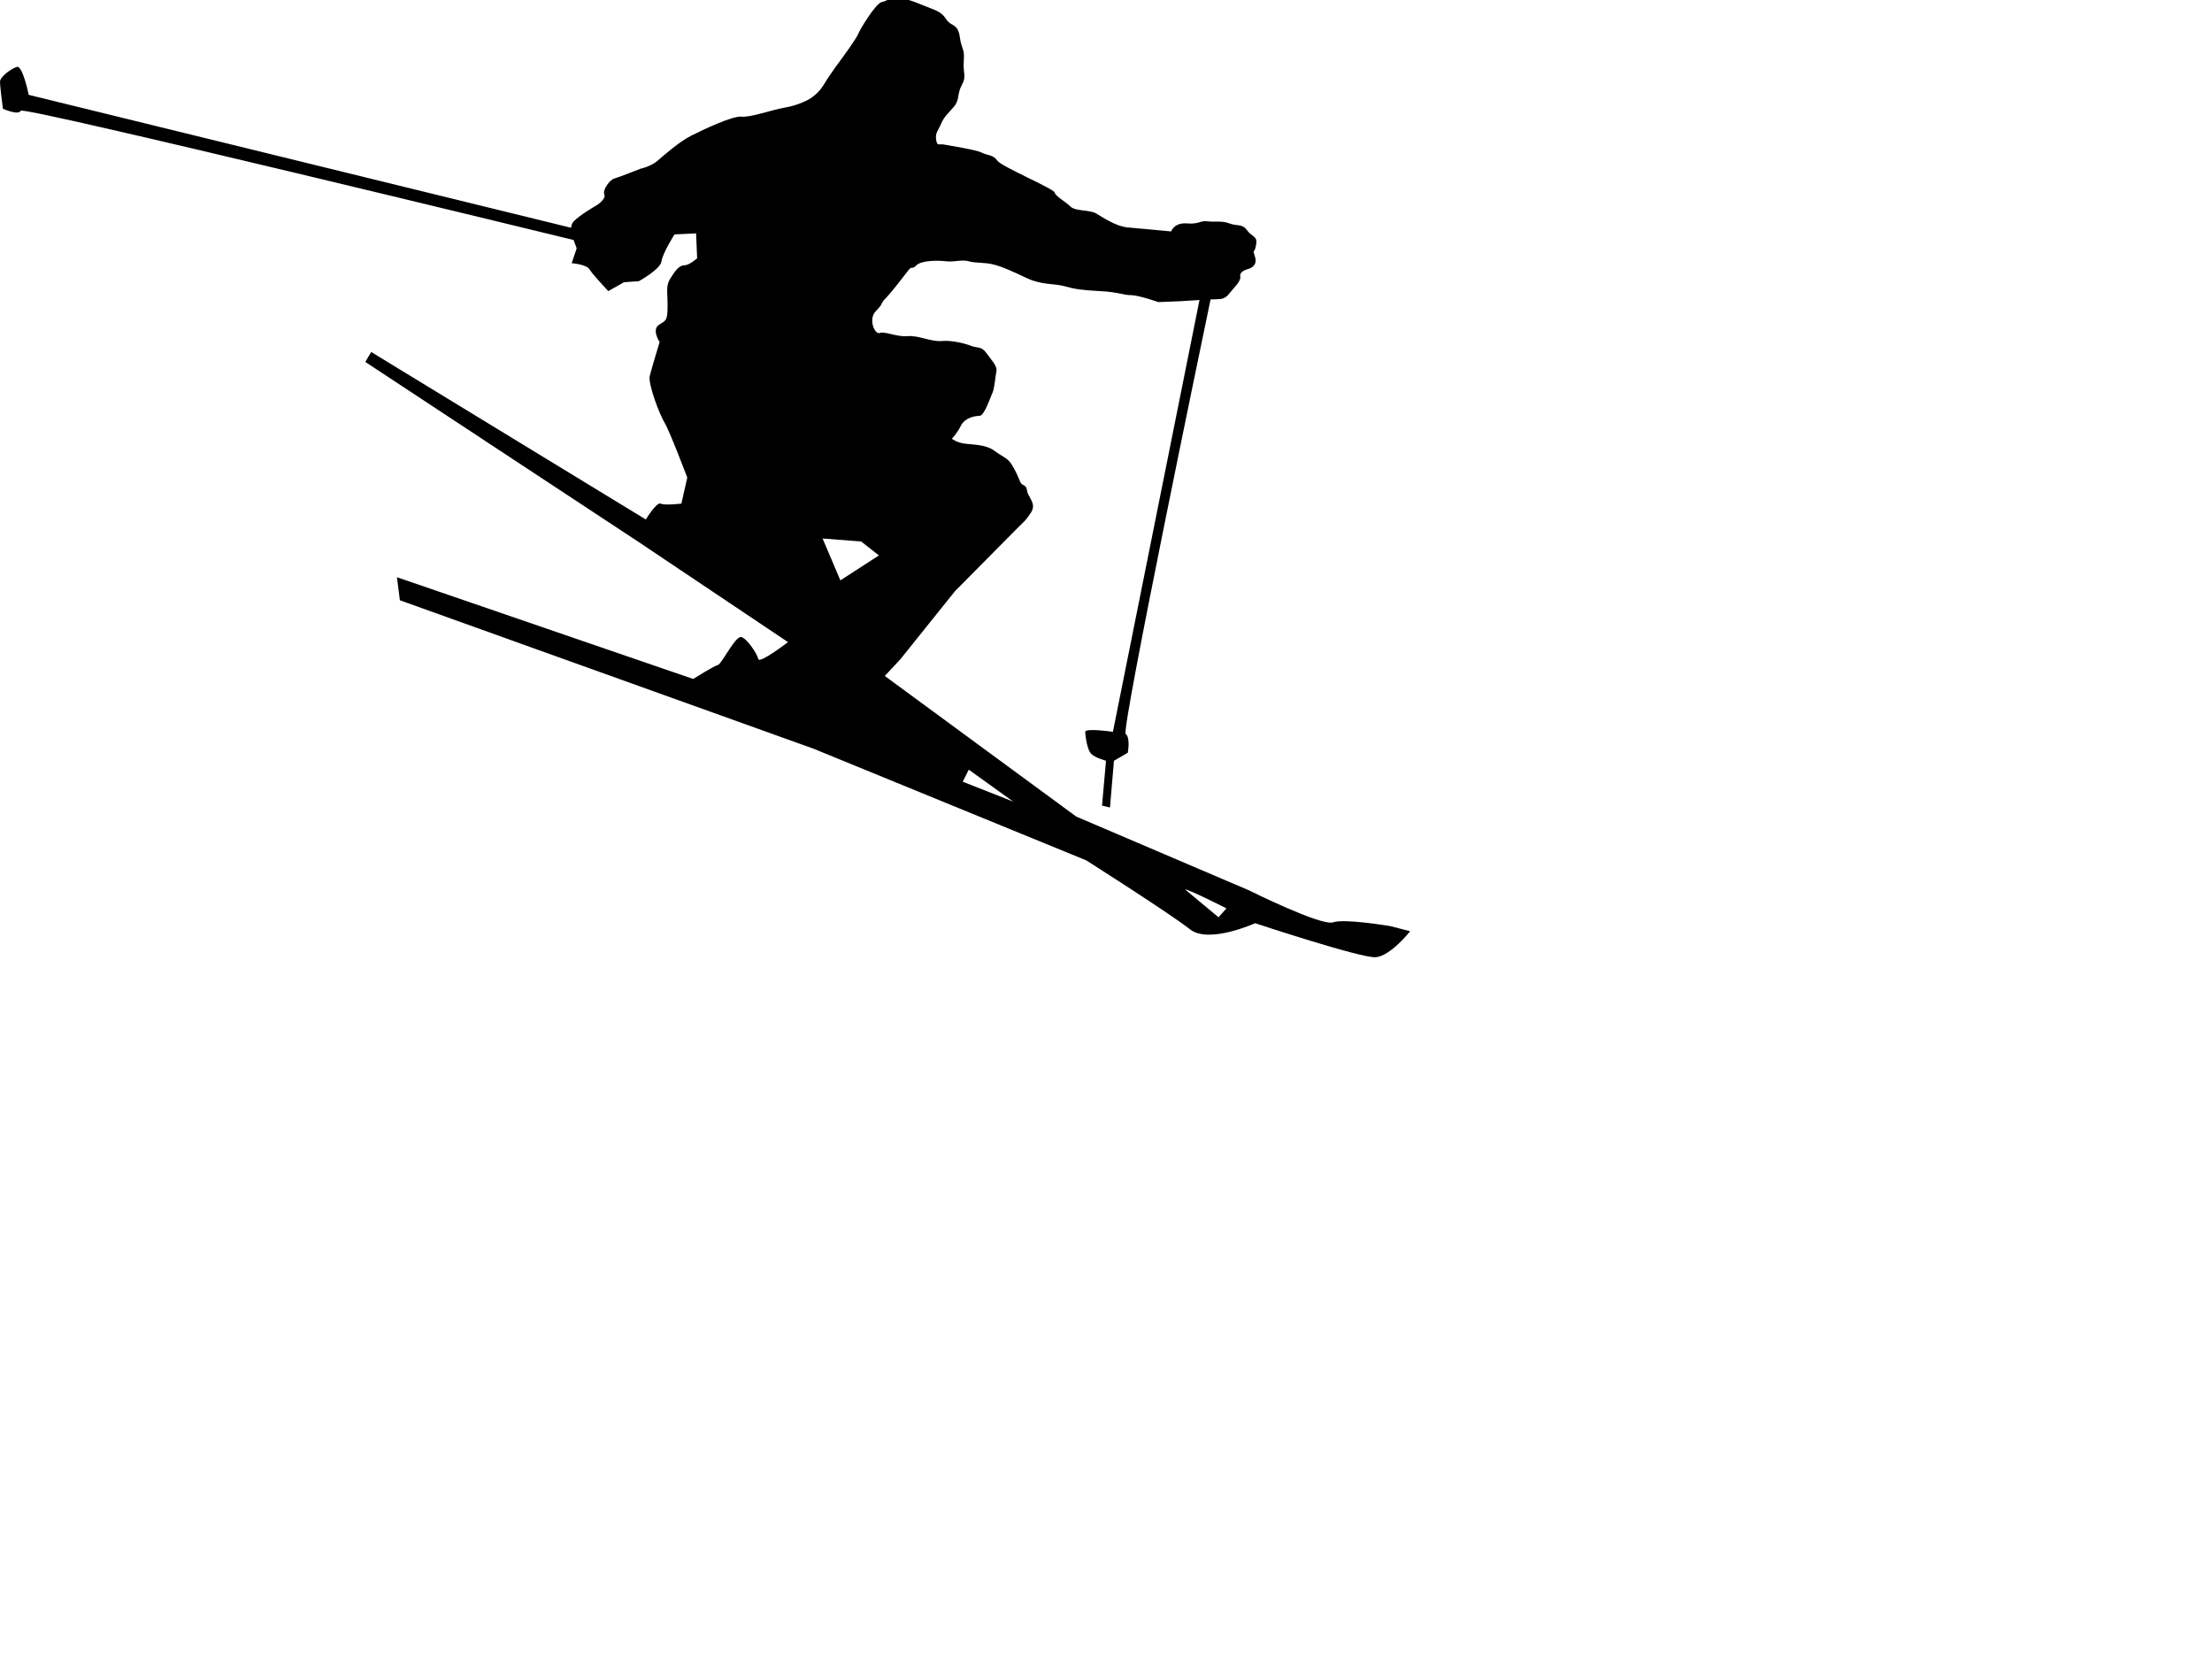
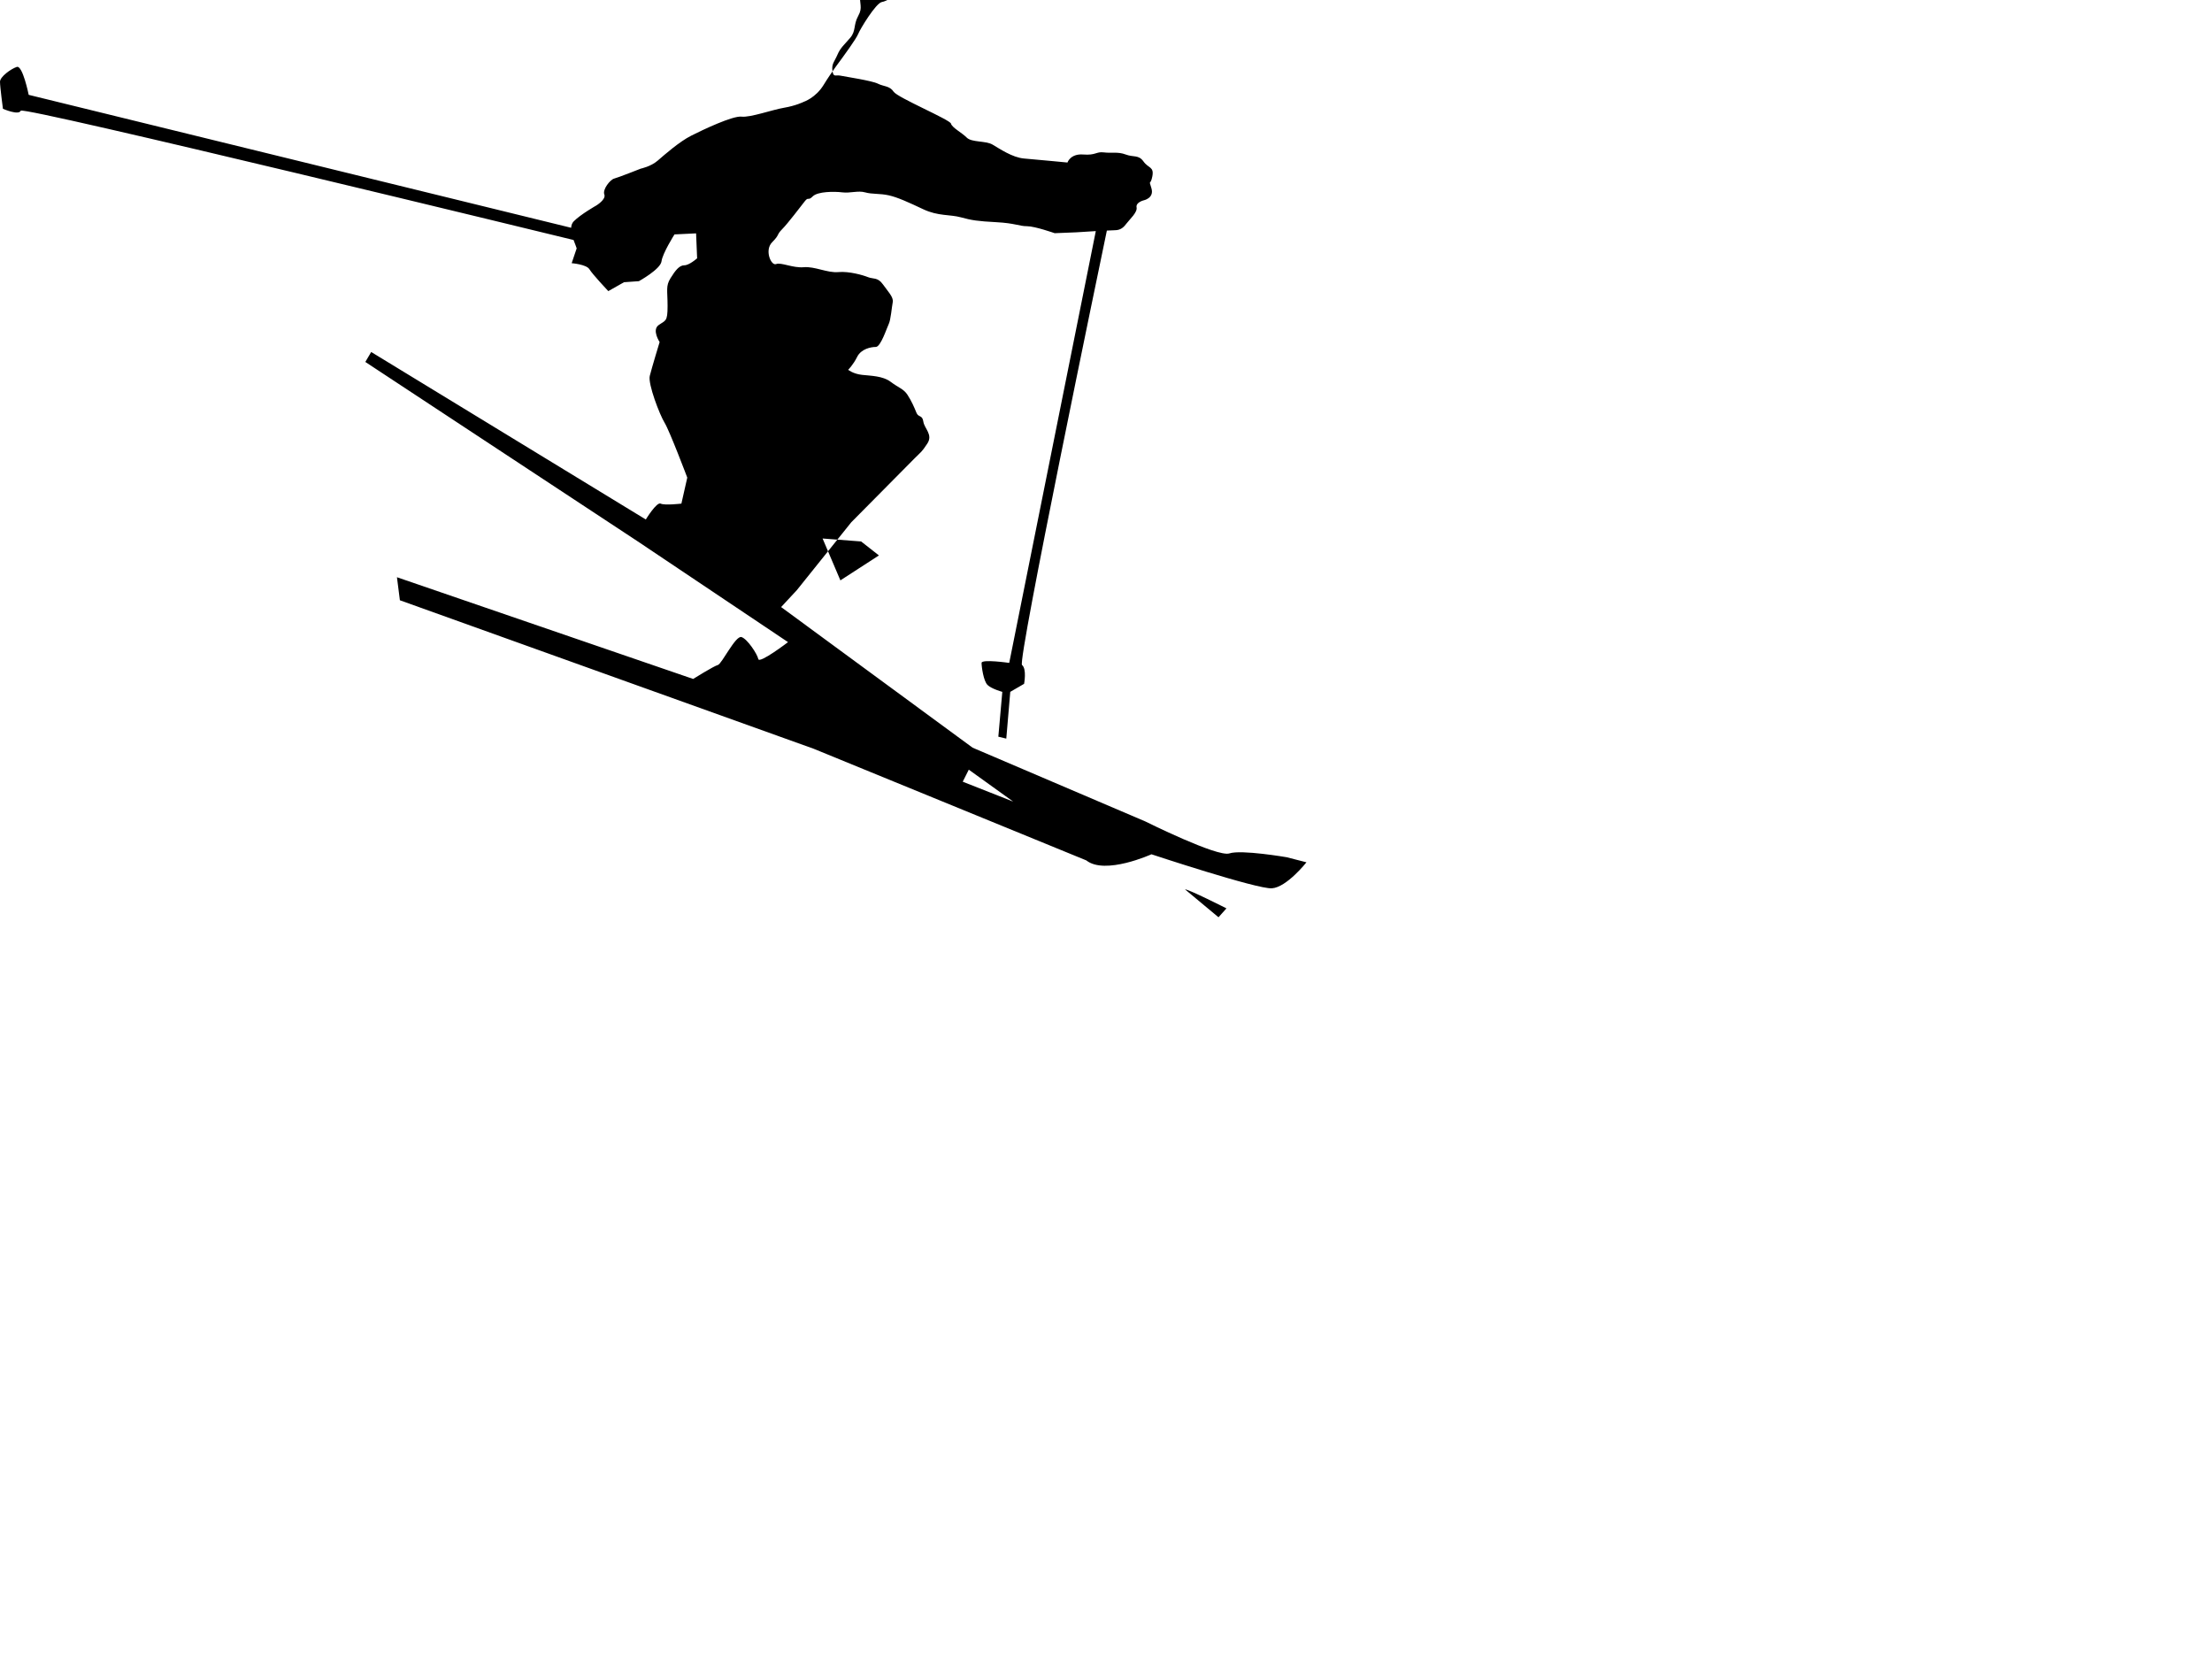
<svg xmlns="http://www.w3.org/2000/svg" width="640" height="480">
  <title>ski-black</title>
  <g>
    <title>Layer 1</title>
    <g id="layer1">
-       <path fill="#000000" id="path4931" d="m259.65,-0.98c-1.5,-0.051 -3,1.312 -4.5,1.565c-1.714,0.288 -6.279,7.795 -6.85,9.238c-0.571,1.442 -4.6,6.916 -4.6,6.916c0,0 -3.114,4.074 -5.4,7.824c-2.286,3.75 -5.75,4.896 -5.75,4.896c0,0 -2.271,1.139 -5.7,1.716c-3.429,0.577 -9.729,2.863 -12.3,2.574c-2.571,-0.288 -11.121,3.771 -14.55,5.502c-3.429,1.731 -7.7,5.488 -9.7,7.218c-2,1.731 -4.9,2.322 -4.9,2.322c0,0 -6.557,2.589 -7.7,2.877c-1.143,0.288 -3.421,3.151 -2.85,4.594c0.571,1.442 -2.3,3.18 -2.3,3.18c0,0 -4.55,2.574 -6.55,4.594c-0.488,0.492 -0.706,1.155 -0.75,1.868l-156.95,-38.464c0,0 -1.736,-8.653 -3.45,-8.077c-1.714,0.577 -4.85,2.848 -4.85,4.291c0,1.442 0.85,7.824 0.85,7.824c0,0 4.579,1.997 5.15,0.555c0.569,-1.437 158.828,37.131 159.95,37.404c0.381,1.054 0.795,2 0.9,2.423l-1.45,4.291c0,0 4.293,0.325 5.15,1.767c0.857,1.442 5.45,6.31 5.45,6.31l4.55,-2.574l4.3,-0.303c0,0 6.264,-3.447 6.55,-5.755c0.286,-2.308 3.75,-7.774 3.75,-7.774l6.25,-0.303l0.3,7.218c0,0 -2.271,2.019 -3.7,2.019c-1.429,0 -2.571,1.428 -4,3.735c-1.429,2.308 -0.85,3.461 -0.85,8.077c0,4.615 -0.6,4.06 -2.6,5.502c-2,1.442 0.3,4.896 0.3,4.896c0,0 -2.279,7.485 -2.85,9.793c-0.571,2.308 2.871,11.271 4.3,13.579c1.429,2.308 6.55,15.85 6.55,15.85l-1.7,7.521c0,0 -4.857,0.577 -6,0c-1.143,-0.577 -4.3,4.594 -4.3,4.594l-79.45,-48.459l-1.7,2.877l78.85,51.942l43.45,29.126c0,0 -8.314,6.339 -8.6,4.896c-0.286,-1.442 -3.136,-5.783 -4.85,-6.36c-1.714,-0.577 -5.707,7.788 -6.85,8.077c-1.143,0.288 -7.15,4.038 -7.15,4.038l-85.7,-29.429l0.85,6.663l119.7,42.957l78.9,32.306c0,0 24.571,15.612 30,19.939c5.429,4.327 18.85,-1.767 18.85,-1.767c0,0 30.564,10.132 34.85,9.843c4.286,-0.288 10,-7.521 10,-7.521l-5.7,-1.464c0,0 -13.171,-2.264 -16.6,-1.111c-3.429,1.154 -24.3,-9.238 -24.3,-9.238l-50,-21.352l-55.4,-40.685l4.55,-4.896l15.75,-19.636l18.25,-18.425c2,-2.019 2.036,-1.745 3.75,-4.341c1.714,-2.596 -0.864,-4.341 -1.15,-6.36c-0.286,-2.019 -1.429,-1.132 -2,-2.574c-0.571,-1.442 -1.457,-3.469 -2.6,-5.199c-1.143,-1.731 -2.564,-2.005 -4.85,-3.735c-2.286,-1.731 -5.729,-1.731 -8.3,-2.019c-2.571,-0.288 -4,-1.464 -4,-1.464c0,0 1.457,-1.428 2.6,-3.735c1.143,-2.308 3.971,-2.877 5.4,-2.877c1.429,0 3.179,-5.509 3.75,-6.663c0.571,-1.154 0.864,-4.868 1.15,-6.31c0.286,-1.442 -1.471,-3.18 -2.9,-5.199c-1.429,-2.019 -2.821,-1.442 -4.25,-2.019c-1.429,-0.577 -5.457,-1.752 -8.6,-1.464c-3.143,0.288 -6.857,-1.702 -10,-1.413c-3.143,0.288 -6.571,-1.485 -8,-0.909c-1.429,0.577 -3.436,-4.002 -1.15,-6.31c2.286,-2.308 1.186,-2.055 2.9,-3.786c1.714,-1.731 5.407,-6.634 6.55,-8.077c1.143,-1.442 0.871,0.029 2.3,-1.413c1.429,-1.442 6.264,-1.449 8.55,-1.161c2.286,0.288 4.6,-0.577 6.6,0c2,0.577 4.279,0.281 6.85,0.858c2.571,0.577 5.714,2.019 10,4.038c4.286,2.019 7.707,1.457 10.85,2.322c3.143,0.865 4.871,1.125 10.3,1.413c5.429,0.288 6.564,1.161 8.85,1.161c2.286,0 8,2.019 8,2.019l6.25,-0.252c0,0 2.763,-0.187 5.65,-0.353c-1.45,7.237 -25.05,124.934 -25.05,124.934c0,0 -8,-1.154 -8,0c0,1.154 0.557,5.206 1.7,6.36c1.143,1.154 4.3,2.019 4.3,2.019l-1.15,12.973l2.3,0.555l1.15,-13.528l4,-2.322c0,0 0.829,-4.298 -0.6,-5.452c-1.375,-1.111 22.715,-116.876 24.55,-125.691c0.74,-0.034 1.982,-0.101 2.3,-0.101c1.714,0 2.593,-0.865 3.45,-2.019c0.857,-1.154 3.136,-3.151 2.85,-4.594c-0.286,-1.442 2,-2.019 2,-2.019c0,0 3.157,-0.599 2.3,-3.483c-0.857,-2.884 -0.321,-0.548 0.25,-3.433c0.571,-2.884 -1.121,-2.322 -2.55,-4.341c-1.429,-2.019 -2.864,-1.154 -5.15,-2.019c-2.286,-0.865 -4.014,-0.317 -6.3,-0.606c-2.286,-0.288 -2.286,0.894 -6,0.606c-3.714,-0.288 -4.55,2.322 -4.55,2.322c0,0 -9.121,-0.873 -12.55,-1.161c-3.429,-0.288 -7.15,-2.884 -9.15,-4.038c-2,-1.154 -6.021,-0.577 -7.45,-2.019c-1.429,-1.442 -4.264,-2.884 -4.55,-4.038c-0.286,-1.154 -15.457,-7.507 -16.6,-9.238c-1.143,-1.731 -2.836,-1.457 -4.55,-2.322c-1.714,-0.865 -9.421,-2.034 -10.85,-2.322c-1.429,-0.288 -2.014,0.606 -2.3,-1.413c-0.286,-2.019 0.593,-2.625 1.45,-4.644c0.857,-2.019 1.986,-2.877 3.7,-4.896c1.714,-2.019 0.871,-3.714 2.3,-6.31c1.429,-2.596 0.264,-3.216 0.55,-6.966c0.286,-3.75 -0.579,-2.877 -1.15,-6.916c-0.571,-4.038 -2.571,-2.892 -4,-5.199c-1.429,-2.308 -3.421,-2.596 -6.85,-4.038c-3.429,-1.442 -4.836,-1.695 -6.55,-2.272c-0.214,-0.072 -0.436,-0.144 -0.65,-0.151l0,-0zm-21.65,156.785l11.15,0.858l5.15,4.038l-11.15,7.218l-5.15,-12.115zm42.3,66.884l12.85,9.238l-14.6,-5.755l1.75,-3.483zm62.55,34.628c1.143,0 12,5.502 12,5.502l-2.3,2.574l-9.7,-8.077z" />
+       <path fill="#000000" id="path4931" d="m259.65,-0.98c-1.5,-0.051 -3,1.312 -4.5,1.565c-1.714,0.288 -6.279,7.795 -6.85,9.238c-0.571,1.442 -4.6,6.916 -4.6,6.916c0,0 -3.114,4.074 -5.4,7.824c-2.286,3.75 -5.75,4.896 -5.75,4.896c0,0 -2.271,1.139 -5.7,1.716c-3.429,0.577 -9.729,2.863 -12.3,2.574c-2.571,-0.288 -11.121,3.771 -14.55,5.502c-3.429,1.731 -7.7,5.488 -9.7,7.218c-2,1.731 -4.9,2.322 -4.9,2.322c0,0 -6.557,2.589 -7.7,2.877c-1.143,0.288 -3.421,3.151 -2.85,4.594c0.571,1.442 -2.3,3.18 -2.3,3.18c0,0 -4.55,2.574 -6.55,4.594c-0.488,0.492 -0.706,1.155 -0.75,1.868l-156.95,-38.464c0,0 -1.736,-8.653 -3.45,-8.077c-1.714,0.577 -4.85,2.848 -4.85,4.291c0,1.442 0.85,7.824 0.85,7.824c0,0 4.579,1.997 5.15,0.555c0.569,-1.437 158.828,37.131 159.95,37.404c0.381,1.054 0.795,2 0.9,2.423l-1.45,4.291c0,0 4.293,0.325 5.15,1.767c0.857,1.442 5.45,6.31 5.45,6.31l4.55,-2.574l4.3,-0.303c0,0 6.264,-3.447 6.55,-5.755c0.286,-2.308 3.75,-7.774 3.75,-7.774l6.25,-0.303l0.3,7.218c0,0 -2.271,2.019 -3.7,2.019c-1.429,0 -2.571,1.428 -4,3.735c-1.429,2.308 -0.85,3.461 -0.85,8.077c0,4.615 -0.6,4.06 -2.6,5.502c-2,1.442 0.3,4.896 0.3,4.896c0,0 -2.279,7.485 -2.85,9.793c-0.571,2.308 2.871,11.271 4.3,13.579c1.429,2.308 6.55,15.85 6.55,15.85l-1.7,7.521c0,0 -4.857,0.577 -6,0c-1.143,-0.577 -4.3,4.594 -4.3,4.594l-79.45,-48.459l-1.7,2.877l78.85,51.942l43.45,29.126c0,0 -8.314,6.339 -8.6,4.896c-0.286,-1.442 -3.136,-5.783 -4.85,-6.36c-1.714,-0.577 -5.707,7.788 -6.85,8.077c-1.143,0.288 -7.15,4.038 -7.15,4.038l-85.7,-29.429l0.85,6.663l119.7,42.957l78.9,32.306c5.429,4.327 18.85,-1.767 18.85,-1.767c0,0 30.564,10.132 34.85,9.843c4.286,-0.288 10,-7.521 10,-7.521l-5.7,-1.464c0,0 -13.171,-2.264 -16.6,-1.111c-3.429,1.154 -24.3,-9.238 -24.3,-9.238l-50,-21.352l-55.4,-40.685l4.55,-4.896l15.75,-19.636l18.25,-18.425c2,-2.019 2.036,-1.745 3.75,-4.341c1.714,-2.596 -0.864,-4.341 -1.15,-6.36c-0.286,-2.019 -1.429,-1.132 -2,-2.574c-0.571,-1.442 -1.457,-3.469 -2.6,-5.199c-1.143,-1.731 -2.564,-2.005 -4.85,-3.735c-2.286,-1.731 -5.729,-1.731 -8.3,-2.019c-2.571,-0.288 -4,-1.464 -4,-1.464c0,0 1.457,-1.428 2.6,-3.735c1.143,-2.308 3.971,-2.877 5.4,-2.877c1.429,0 3.179,-5.509 3.75,-6.663c0.571,-1.154 0.864,-4.868 1.15,-6.31c0.286,-1.442 -1.471,-3.18 -2.9,-5.199c-1.429,-2.019 -2.821,-1.442 -4.25,-2.019c-1.429,-0.577 -5.457,-1.752 -8.6,-1.464c-3.143,0.288 -6.857,-1.702 -10,-1.413c-3.143,0.288 -6.571,-1.485 -8,-0.909c-1.429,0.577 -3.436,-4.002 -1.15,-6.31c2.286,-2.308 1.186,-2.055 2.9,-3.786c1.714,-1.731 5.407,-6.634 6.55,-8.077c1.143,-1.442 0.871,0.029 2.3,-1.413c1.429,-1.442 6.264,-1.449 8.55,-1.161c2.286,0.288 4.6,-0.577 6.6,0c2,0.577 4.279,0.281 6.85,0.858c2.571,0.577 5.714,2.019 10,4.038c4.286,2.019 7.707,1.457 10.85,2.322c3.143,0.865 4.871,1.125 10.3,1.413c5.429,0.288 6.564,1.161 8.85,1.161c2.286,0 8,2.019 8,2.019l6.25,-0.252c0,0 2.763,-0.187 5.65,-0.353c-1.45,7.237 -25.05,124.934 -25.05,124.934c0,0 -8,-1.154 -8,0c0,1.154 0.557,5.206 1.7,6.36c1.143,1.154 4.3,2.019 4.3,2.019l-1.15,12.973l2.3,0.555l1.15,-13.528l4,-2.322c0,0 0.829,-4.298 -0.6,-5.452c-1.375,-1.111 22.715,-116.876 24.55,-125.691c0.74,-0.034 1.982,-0.101 2.3,-0.101c1.714,0 2.593,-0.865 3.45,-2.019c0.857,-1.154 3.136,-3.151 2.85,-4.594c-0.286,-1.442 2,-2.019 2,-2.019c0,0 3.157,-0.599 2.3,-3.483c-0.857,-2.884 -0.321,-0.548 0.25,-3.433c0.571,-2.884 -1.121,-2.322 -2.55,-4.341c-1.429,-2.019 -2.864,-1.154 -5.15,-2.019c-2.286,-0.865 -4.014,-0.317 -6.3,-0.606c-2.286,-0.288 -2.286,0.894 -6,0.606c-3.714,-0.288 -4.55,2.322 -4.55,2.322c0,0 -9.121,-0.873 -12.55,-1.161c-3.429,-0.288 -7.15,-2.884 -9.15,-4.038c-2,-1.154 -6.021,-0.577 -7.45,-2.019c-1.429,-1.442 -4.264,-2.884 -4.55,-4.038c-0.286,-1.154 -15.457,-7.507 -16.6,-9.238c-1.143,-1.731 -2.836,-1.457 -4.55,-2.322c-1.714,-0.865 -9.421,-2.034 -10.85,-2.322c-1.429,-0.288 -2.014,0.606 -2.3,-1.413c-0.286,-2.019 0.593,-2.625 1.45,-4.644c0.857,-2.019 1.986,-2.877 3.7,-4.896c1.714,-2.019 0.871,-3.714 2.3,-6.31c1.429,-2.596 0.264,-3.216 0.55,-6.966c0.286,-3.75 -0.579,-2.877 -1.15,-6.916c-0.571,-4.038 -2.571,-2.892 -4,-5.199c-1.429,-2.308 -3.421,-2.596 -6.85,-4.038c-3.429,-1.442 -4.836,-1.695 -6.55,-2.272c-0.214,-0.072 -0.436,-0.144 -0.65,-0.151l0,-0zm-21.65,156.785l11.15,0.858l5.15,4.038l-11.15,7.218l-5.15,-12.115zm42.3,66.884l12.85,9.238l-14.6,-5.755l1.75,-3.483zm62.55,34.628c1.143,0 12,5.502 12,5.502l-2.3,2.574l-9.7,-8.077z" />
    </g>
  </g>
</svg>